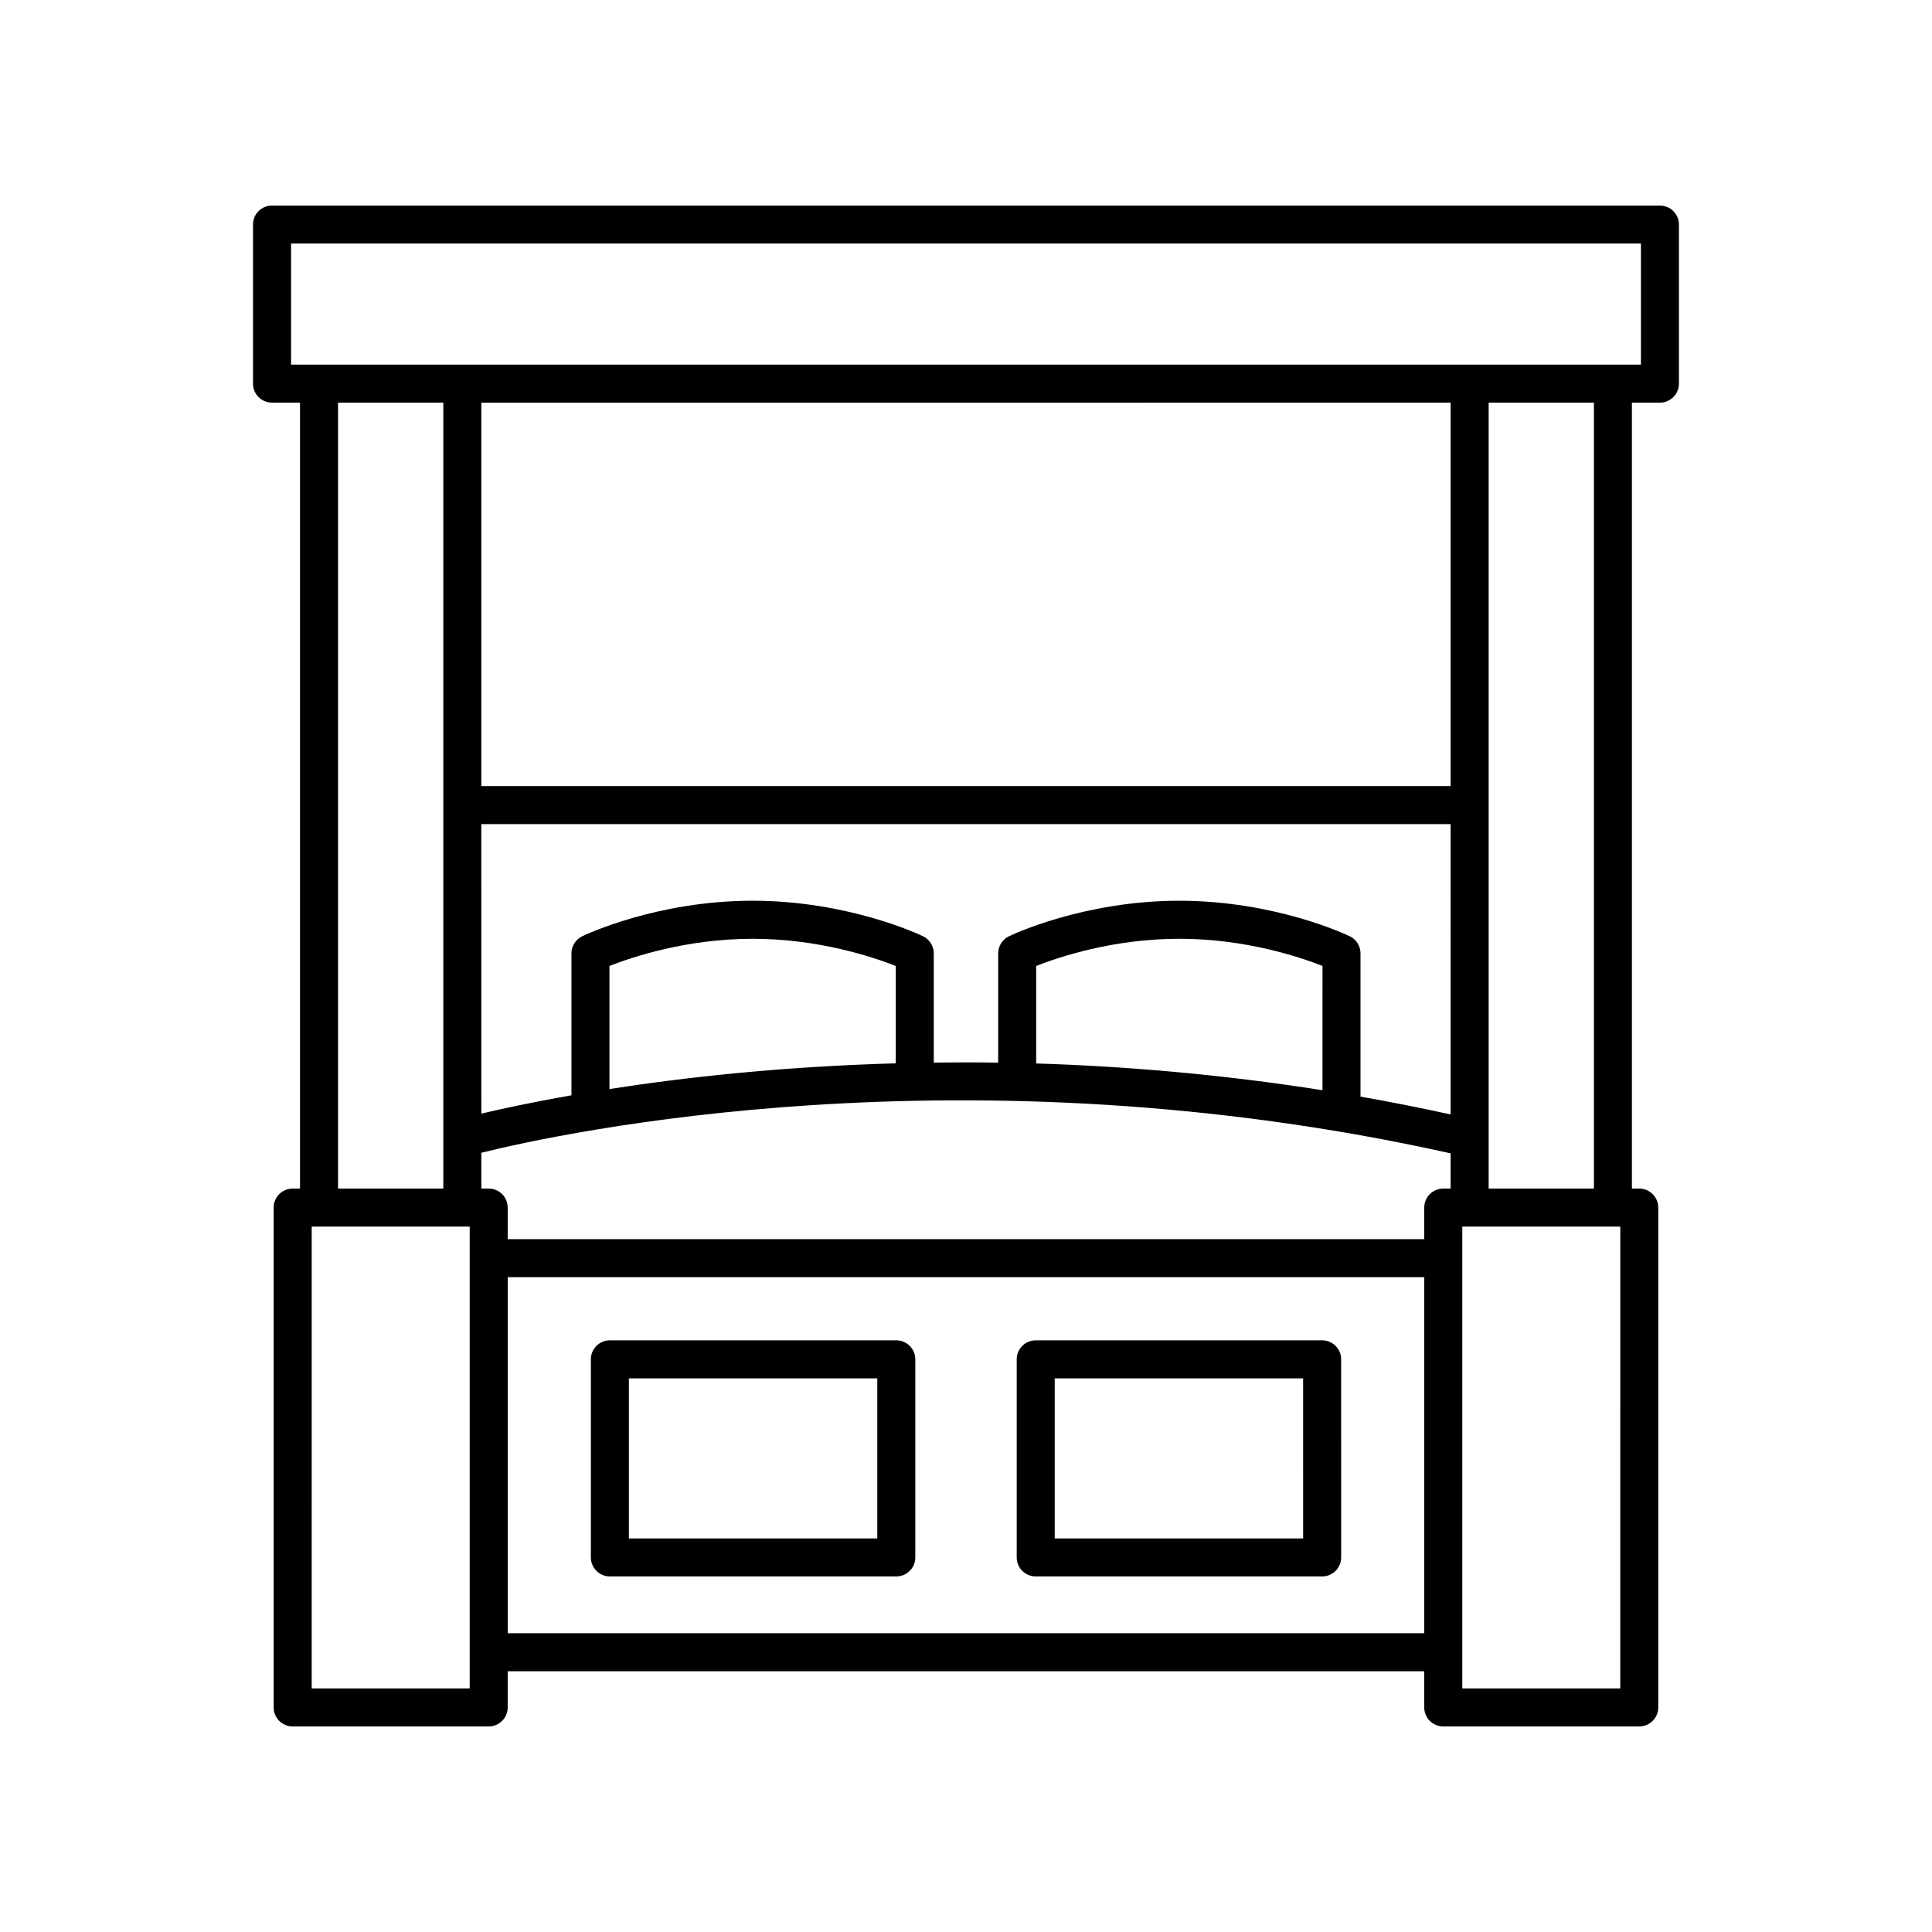
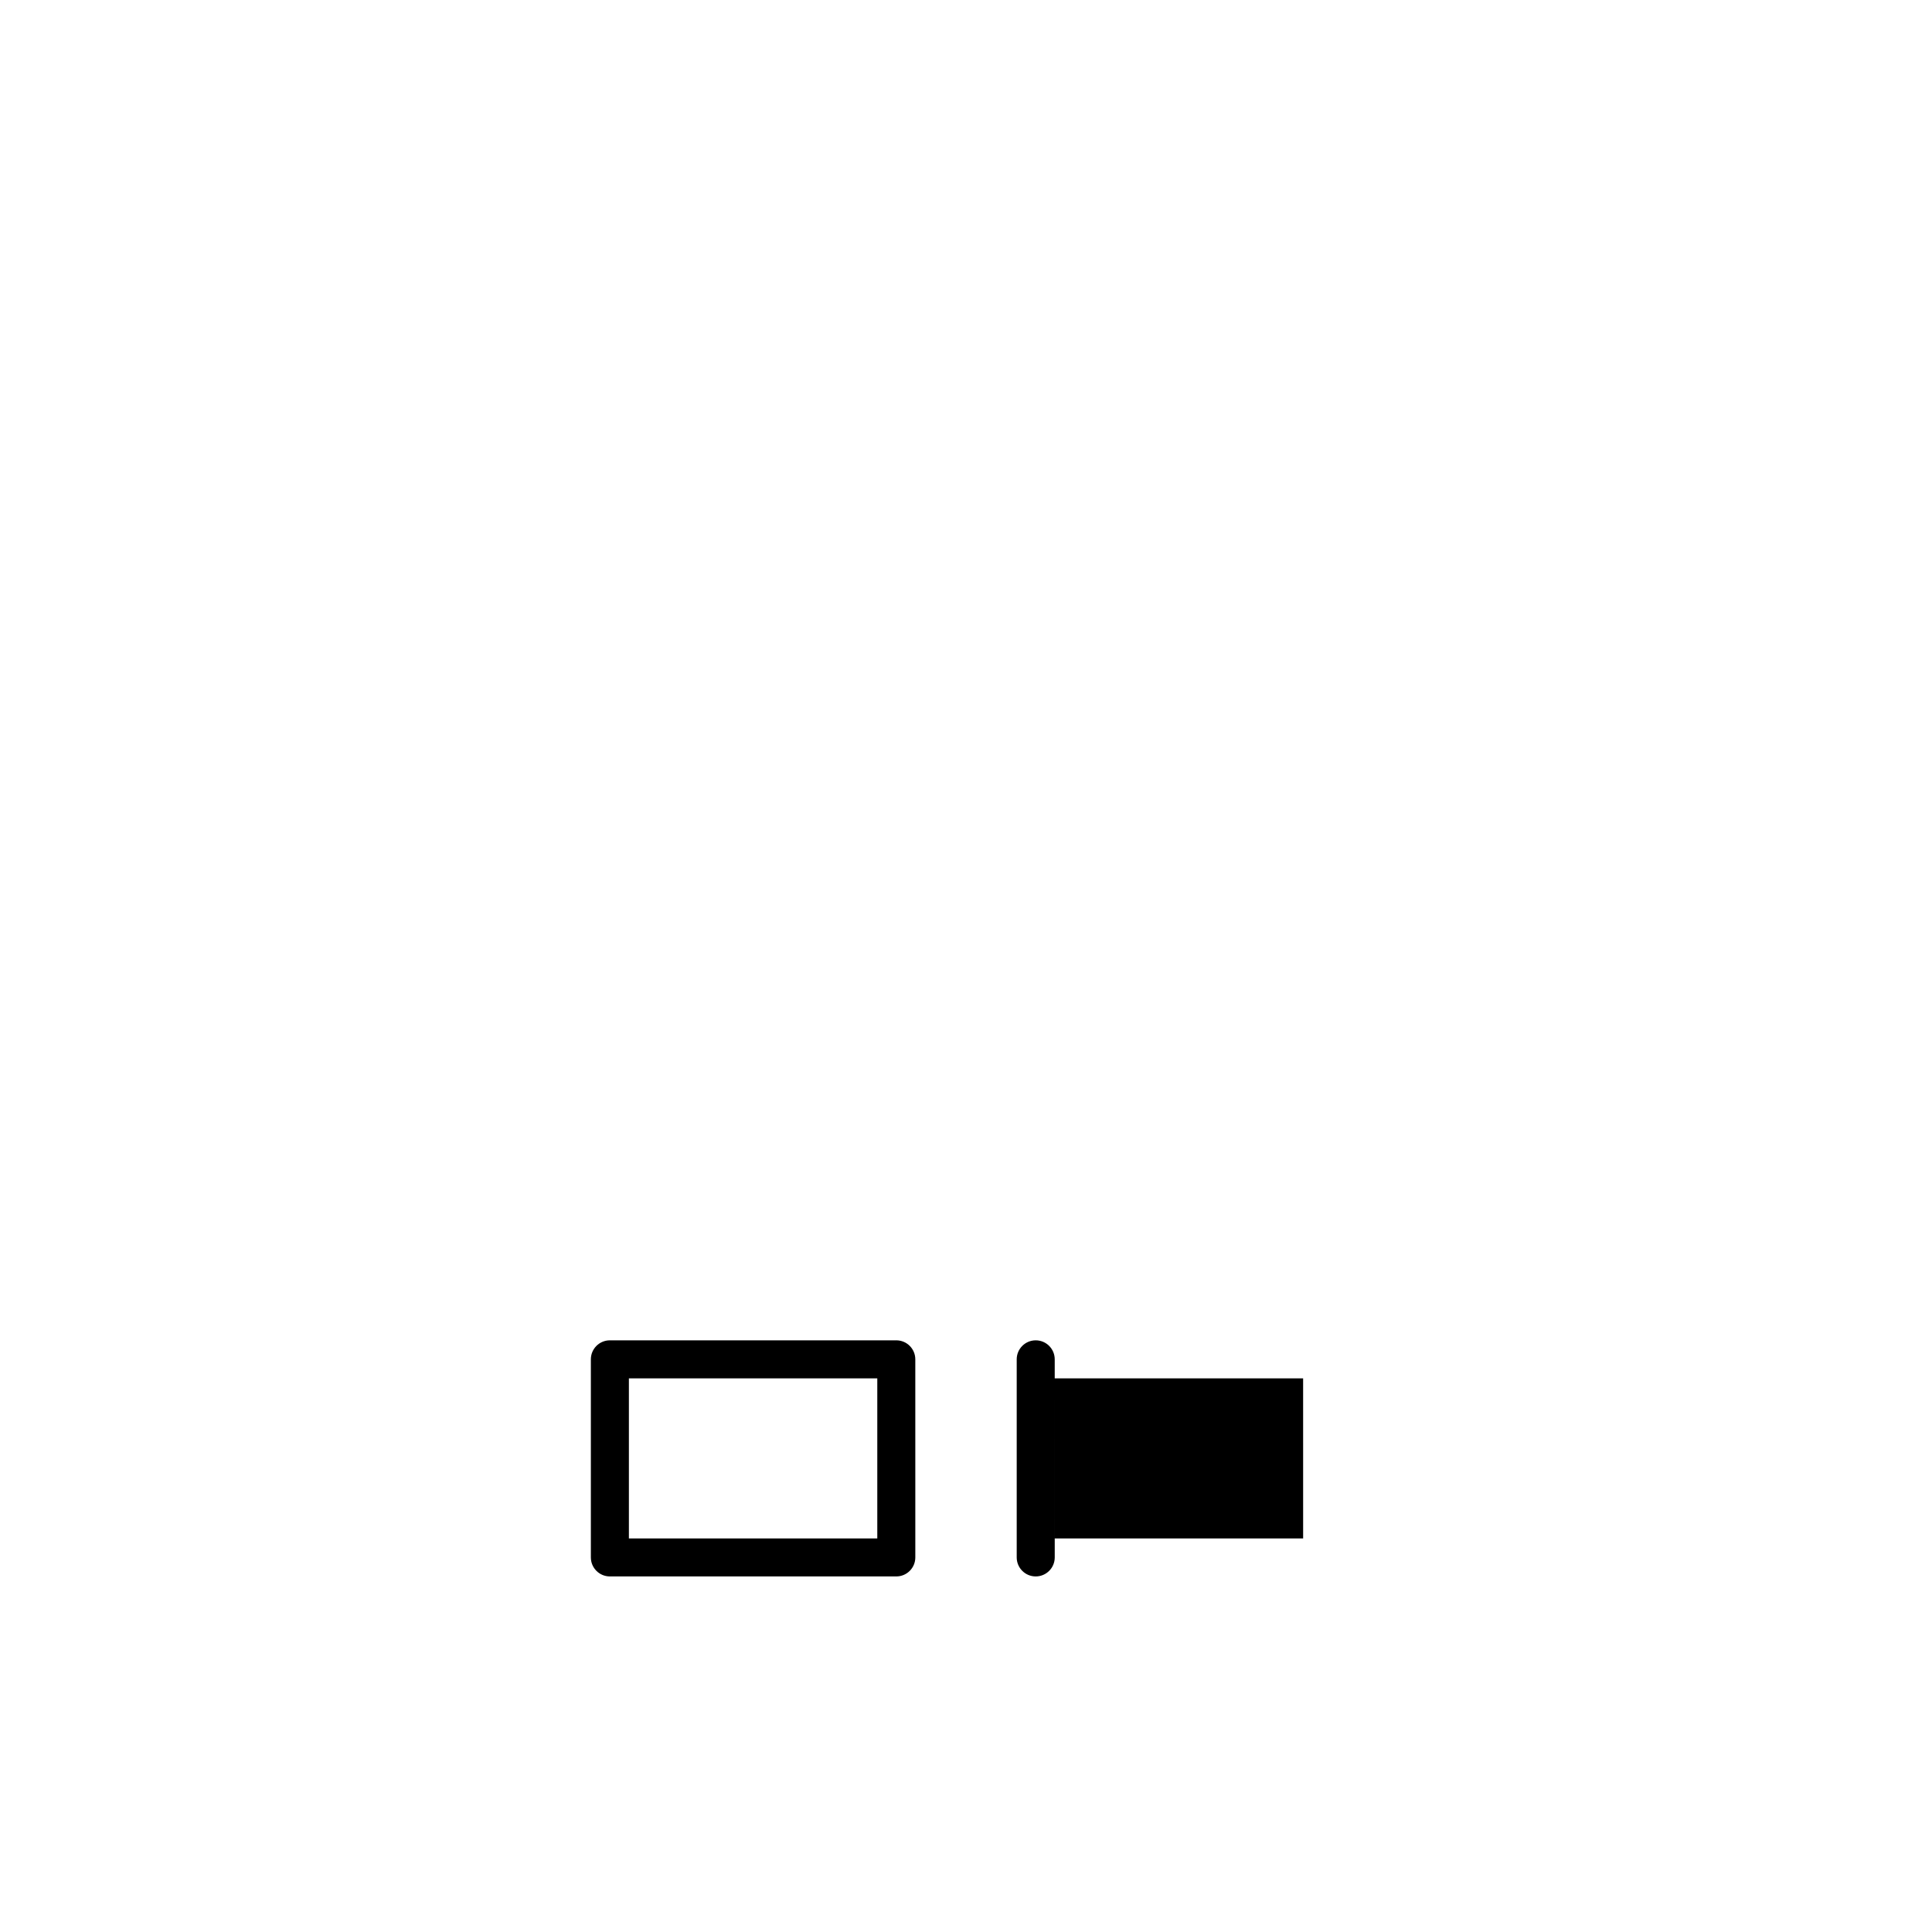
<svg xmlns="http://www.w3.org/2000/svg" fill="#000000" width="800px" height="800px" version="1.1" viewBox="144 144 512 512">
  <g>
-     <path d="m211.05 203.51v42.156c0 2.781 2.254 5.039 5.039 5.039h7.418v208.28h-1.945c-2.781 0-5.039 2.254-5.039 5.039v132.46c0 2.781 2.254 5.039 5.039 5.039h51.945c2.781 0 5.039-2.254 5.039-5.039v-9.586h242.89v9.586c0 2.781 2.254 5.039 5.039 5.039h51.945c2.781 0 5.039-2.254 5.039-5.039v-132.46c0-2.781-2.254-5.039-5.039-5.039h-1.945v-208.28h7.418c2.781 0 5.039-2.254 5.039-5.039v-42.156c0-2.781-2.254-5.039-5.039-5.039l-367.81 0.004c-2.781 0-5.039 2.254-5.039 5.035zm22.535 47.195h27.898v208.28h-27.898zm294.84 0v101.62l-256.87-0.004v-101.61zm-1.949 208.28c-2.781 0-5.039 2.254-5.039 5.039v8.363h-242.89v-8.363c0-2.781-2.254-5.039-5.039-5.039h-1.949v-9.496c20.742-5.152 127.91-28.59 256.87 0.164v9.332zm1.949-19.648c-8.047-1.762-16.012-3.344-23.875-4.723v-37.957c0-1.934-1.105-3.699-2.848-4.535-0.797-0.387-19.793-9.418-45.164-9.418s-44.367 9.031-45.164 9.418c-1.738 0.84-2.848 2.602-2.848 4.535v28.949c-5.828-0.086-11.504-0.082-17.066-0.016v-28.934c0-1.934-1.105-3.699-2.848-4.535-0.797-0.387-19.793-9.418-45.164-9.418-25.371 0-44.367 9.031-45.164 9.418-1.738 0.84-2.848 2.602-2.848 4.535v37.613c-10.633 1.867-18.75 3.637-23.875 4.852l-0.008-76.727h256.87zm-33.953-6.414c-26.75-4.215-52.25-6.356-75.871-7.094v-25.84c5.898-2.328 20.359-7.207 37.938-7.207s32.035 4.879 37.938 7.207zm-113.09-7.129c-30.387 0.855-56.297 3.766-75.871 6.809v-32.609c5.898-2.328 20.359-7.207 37.938-7.207s32.035 4.879 37.938 7.207zm-112.91 165.65h-41.871l0.004-122.38h41.871zm10.078-14.625v-94.355h242.89v94.355zm294.84 14.625h-41.867v-122.38h41.871zm-6.984-132.46h-27.898v-208.28h27.898zm-345.27-250.44h357.73v32.078h-357.73z" />
    <path d="m381.53 499.2h-75.906c-2.781 0-5.039 2.254-5.039 5.039v52.492c0 2.781 2.254 5.039 5.039 5.039h75.906c2.781 0 5.039-2.254 5.039-5.039l-0.004-52.492c0-2.781-2.254-5.039-5.035-5.039zm-5.039 52.496h-65.828v-42.418h65.828z" />
-     <path d="m494.38 499.2h-75.902c-2.781 0-5.039 2.254-5.039 5.039v52.492c0 2.781 2.254 5.039 5.039 5.039h75.906c2.781 0 5.039-2.254 5.039-5.039l-0.004-52.492c0-2.781-2.254-5.039-5.039-5.039zm-5.035 52.496h-65.832v-42.418h65.828z" />
+     <path d="m494.38 499.2h-75.902c-2.781 0-5.039 2.254-5.039 5.039v52.492c0 2.781 2.254 5.039 5.039 5.039c2.781 0 5.039-2.254 5.039-5.039l-0.004-52.492c0-2.781-2.254-5.039-5.039-5.039zm-5.035 52.496h-65.832v-42.418h65.828z" />
  </g>
</svg>